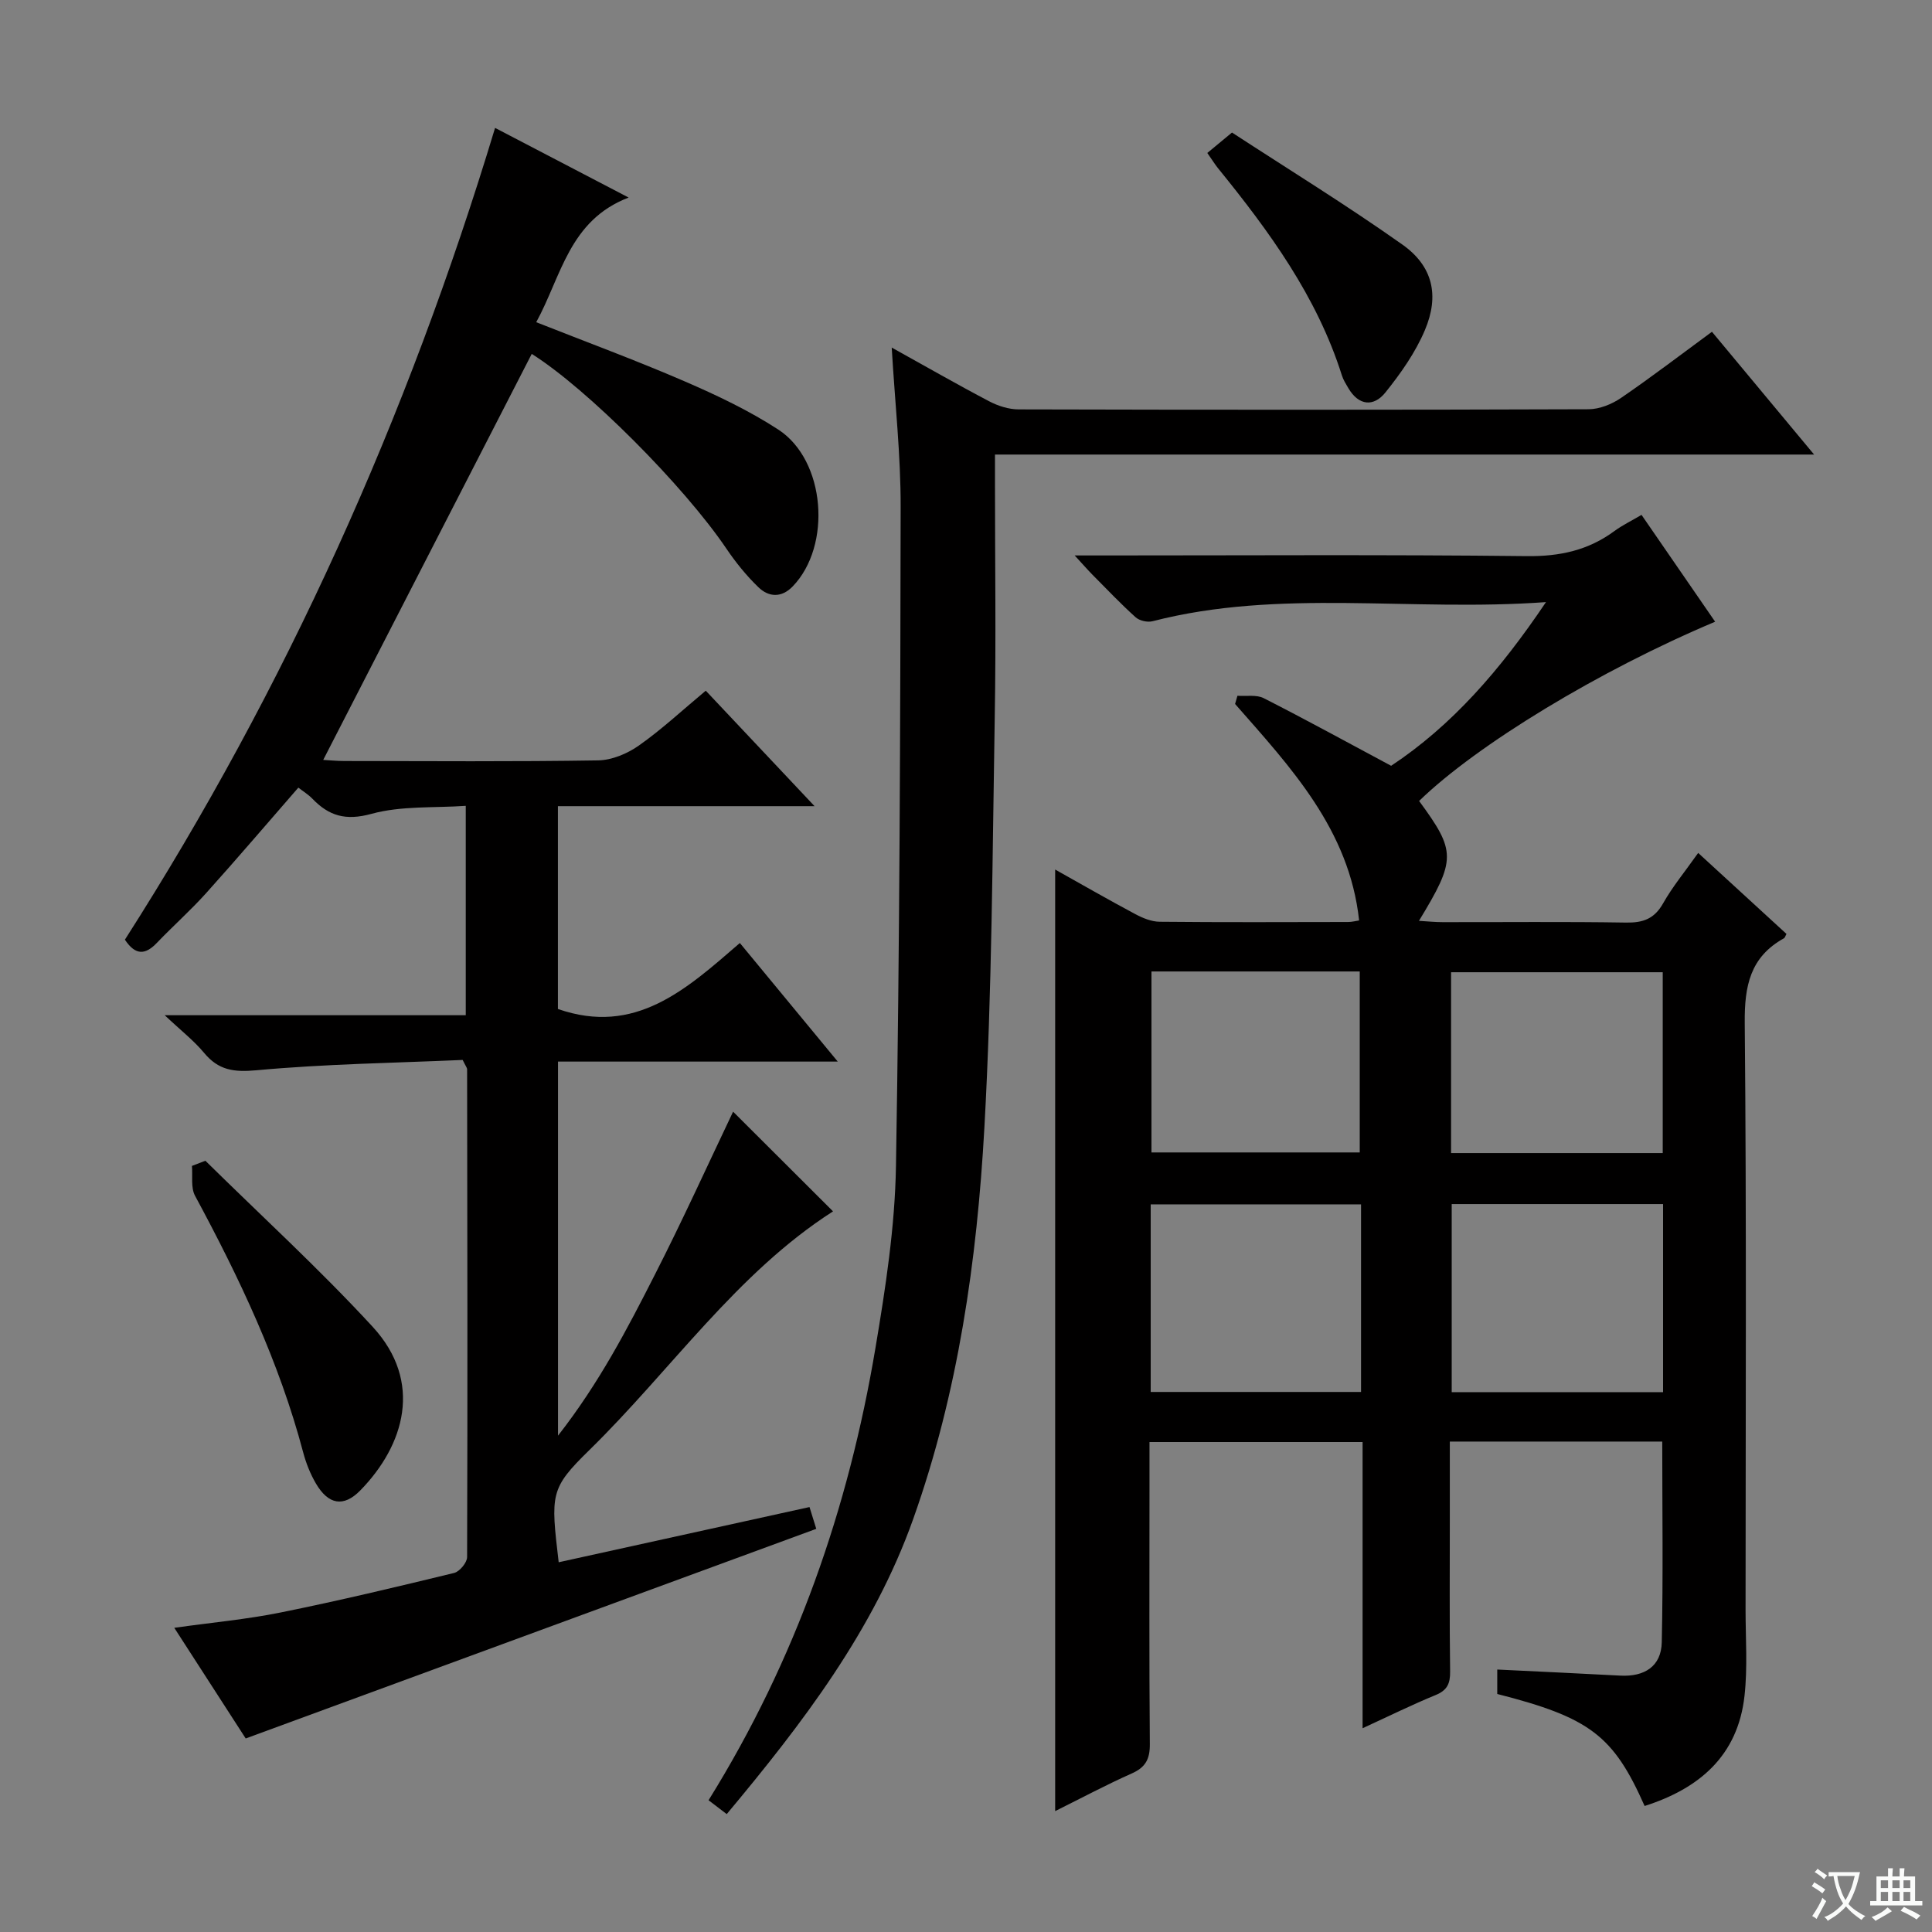
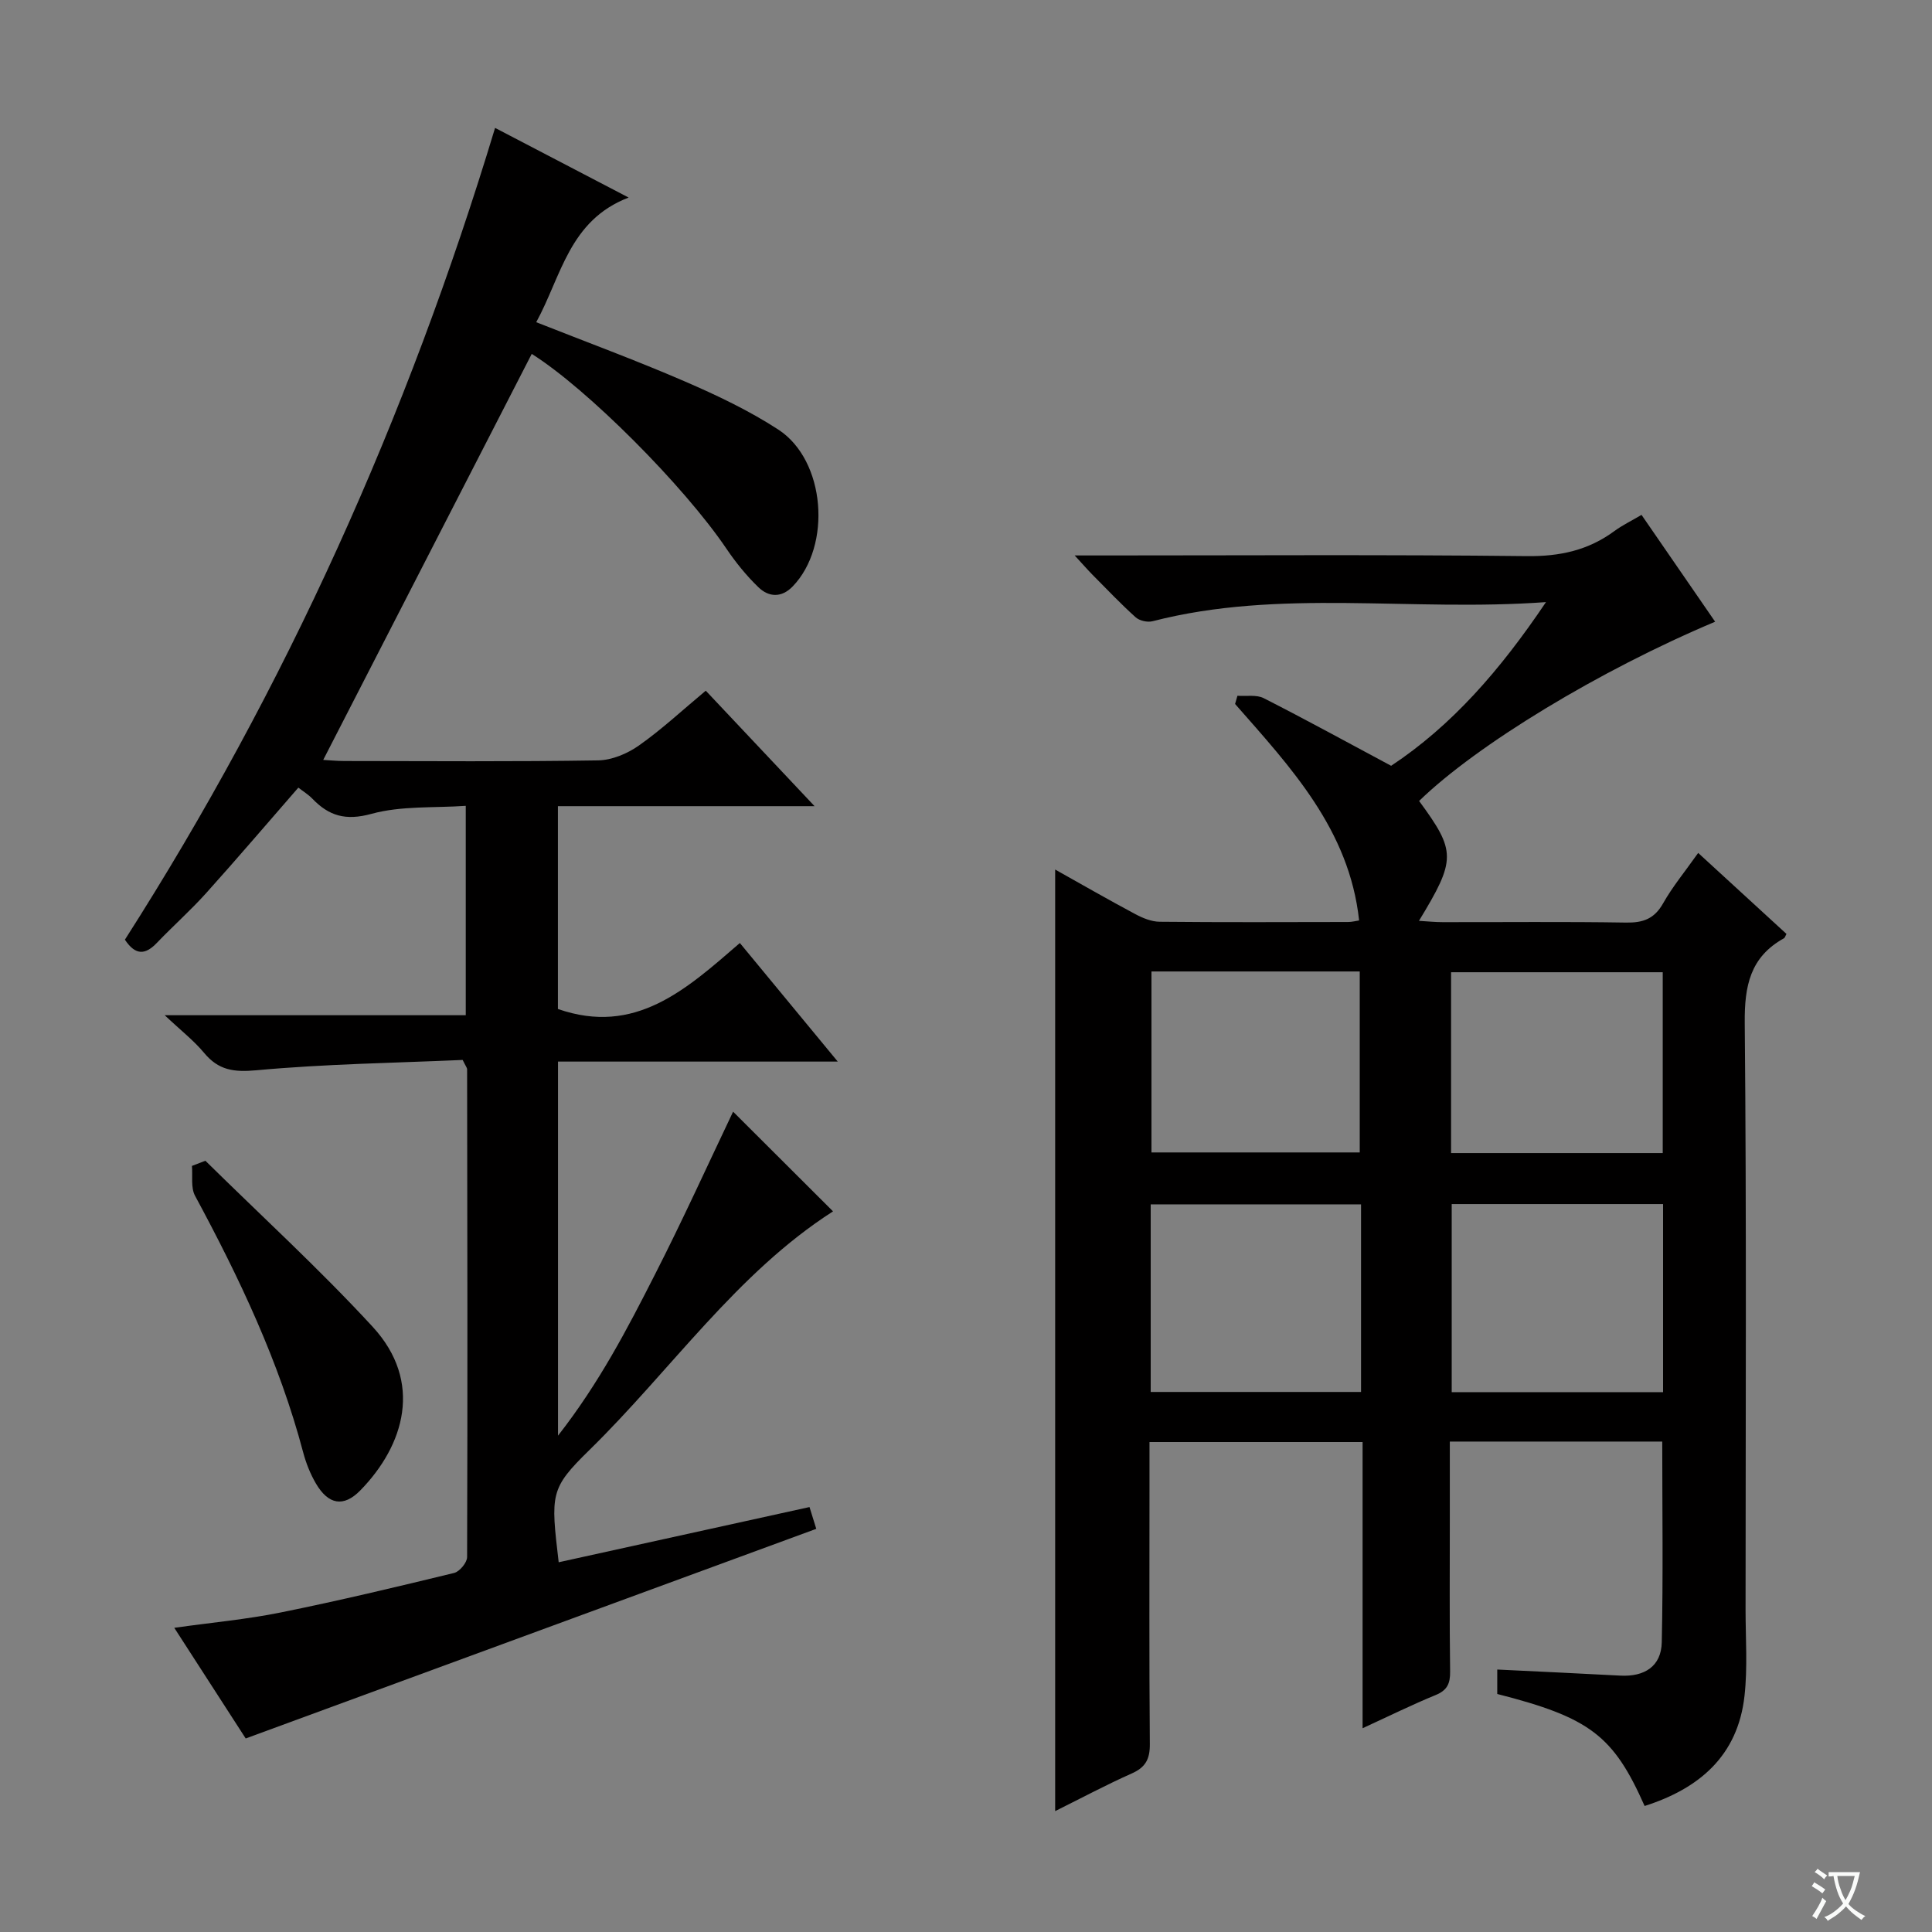
<svg xmlns="http://www.w3.org/2000/svg" enable-background="new 0 0 400 400" viewBox="0 0 400 400">
  <rect x="0" y="0" width="400" height="400" fill="#808080" stroke="none" />
  <path d="m377.9 391.2c-.2.3-.4.5-.6.8-.7-.6-1.4-1-2.2-1.5.2-.3.4-.5.5-.8.6.4 1.4.8 2.3 1.5zm-1.8 6.1c-.2-.2-.5-.4-.9-.6.4-.6.8-1.2 1.2-1.9s.7-1.3.9-1.9c.3.3.5.5.8.7-.7 1.3-1.4 2.6-2 3.7zm2.2-9c-.3.3-.5.5-.6.8-.6-.6-1.3-1.1-2-1.5.3-.3.5-.5.6-.7.6.5 1.3.9 2 1.4zm.3.2v-.9h2 4.5c-.3 1.3-.6 2.5-1 3.6s-.9 2.1-1.4 3c.4.5 1 1 1.6 1.4s1.2.8 1.9 1.1c-.3.2-.5.4-.8.8-.4-.3-1-.7-1.6-1.2s-1.2-1.1-1.6-1.6c-.5.6-1.1 1.1-1.7 1.6s-1.4.9-2.1 1.4c-.1-.3-.3-.5-.7-.8.6-.2 1.2-.5 1.9-1s1.4-1.1 2-1.8c-.5-.8-.9-1.6-1.2-2.5s-.6-2-.8-3.2c-.4.1-.7.1-1 .1zm2.5 2.7c.3 1 .7 1.7 1 2.2.3-.5.6-1.1 1-2s.6-1.9.9-3h-3.2-.4c.1.9.3 1.8.7 2.8z" fill="#fafbfa" />
-   <path d="m396.5 388.5v1.5 3.6h1.5v.9c-.4 0-1 0-1.7 0h-7.9c-.5 0-.9 0-1.2 0v-.9h1.3v-3.5c0-.7 0-1.2 0-1.6h2.4c0-.8 0-1.4 0-1.7h1c0 .3-.1.8-.1 1.7h1.5c0-.8 0-1.4 0-1.7h1c0 .3-.1.9-.1 1.7zm-8.2 9.2c-.2-.3-.5-.5-.8-.8.8-.3 1.4-.6 1.9-.9s1-.7 1.4-1.1c.3.3.6.5.9.8-1.6 1-2.8 1.6-3.4 2zm2.6-6.8v-1.6h-1.5v1.6zm0 2.7v-1.9h-1.5v1.9zm2.4-2.7v-1.6h-1.5v1.6zm0 2.7v-1.9h-1.5v1.9zm.2 2 .7-.8c.4.2.9.5 1.6.8s1.3.7 1.8 1c-.3.3-.5.5-.8.8-.4-.3-1.5-1-3.3-1.8zm2-4.7v-1.6h-1.4v1.6zm0 2.7v-1.9h-1.4v1.9z" fill="#fafbfa" />
  <g fill="#010000">
    <path d="m320.08 124.66c-28.13 2.04-55.02-2.86-81.46 3.96-1.05.27-2.7-.1-3.5-.82-3.09-2.78-5.96-5.81-8.9-8.77-1.02-1.03-1.97-2.13-3.72-4.03h6.12c29.16 0 58.33-.19 87.49.14 6.83.08 12.73-1.2 18.16-5.21 1.59-1.17 3.4-2.04 5.59-3.33 5.11 7.42 10.15 14.73 15.24 22.12-23.91 10.06-49.31 25.47-61.29 37.11 7.67 10.45 7.69 12.11-.03 24.82 1.8.11 3.33.27 4.87.27 12.67.02 25.33-.12 37.99.09 3.54.06 5.88-.77 7.69-3.99 1.95-3.45 4.52-6.55 7.26-10.43 6.2 5.69 12.25 11.24 18.28 16.77-.22.38-.3.78-.54.91-6.99 3.88-8.17 9.87-8.1 17.51.38 40.49.18 80.99.17 121.48 0 5.96.44 11.97-.22 17.86-1.38 12.4-9.36 19.18-20.68 22.79-6.46-14.58-11.34-18.3-30.51-23.19 0-1.44 0-2.98 0-5.06 8.64.42 17.07.81 25.5 1.26 4.96.26 8.45-1.9 8.56-6.89.3-13.76.1-27.54.1-41.57-14.59 0-28.99 0-43.98 0v15.63c0 10.67-.08 21.33.06 32 .03 2.49-.61 3.88-3.02 4.86-4.88 2-9.62 4.35-15.1 6.86 0-20.09 0-39.47 0-59.25-14.86 0-29.23 0-44.12 0v9.52c0 17.66-.08 35.33.07 52.99.03 3.09-.86 4.83-3.73 6.1-5.29 2.35-10.41 5.09-15.87 7.8 0-65 0-129.63 0-194.94 5.5 3.08 10.99 6.24 16.58 9.22 1.55.83 3.37 1.58 5.08 1.59 13 .13 26 .07 38.99.05.78 0 1.56-.21 2.28-.32-2.03-18.79-14.12-31.65-25.68-44.82.16-.57.33-1.14.49-1.7 1.83.14 3.93-.27 5.44.5 8.74 4.44 17.33 9.16 26.38 14 12.51-8.29 22.49-19.67 32.06-33.89zm24.24 124.63c-14.86 0-29.26 0-43.76 0v38.94h43.76c0-13.09 0-25.82 0-38.94zm-62.53.06c-14.77 0-29.15 0-43.55 0v38.84h43.55c0-13.05 0-25.7 0-38.84zm18.64-10.62h43.82c0-12.6 0-25 0-37.44-14.74 0-29.16 0-43.82 0zm-62.03-37.6v37.47h43.12c0-12.69 0-25.05 0-37.47-14.54 0-28.67 0-43.12 0z" />
    <path d="m151.78 230.16c6.98 6.96 13.88 13.84 20.69 20.64-19.96 12.78-33.52 32.85-50.47 49.44-8.13 7.96-8 9.05-6.33 23.21 17.27-3.8 34.47-7.58 51.93-11.43.48 1.55.95 3.08 1.4 4.51-39.35 14.46-78.51 28.84-118.13 43.4-4.49-6.95-9.42-14.6-14.79-22.91 7.81-1.1 15.02-1.75 22.06-3.18 12.03-2.43 23.97-5.28 35.89-8.18 1.13-.28 2.68-2.15 2.68-3.29.11-33.66.05-67.32 0-100.99 0-.29-.26-.58-.92-1.93-13.94.62-28.39.82-42.73 2.14-4.71.43-7.84-.03-10.81-3.61-2.1-2.53-4.76-4.59-8.15-7.79h62.33c0-14.43 0-28.32 0-43.35-6.55.46-13.34-.04-19.53 1.66-5.35 1.47-8.8.43-12.26-3.17-.79-.82-1.8-1.43-2.87-2.26-6.44 7.39-12.68 14.71-19.1 21.85-3.23 3.59-6.86 6.81-10.2 10.3-2.31 2.41-4.36 2.72-6.61-.67 33.29-52.07 58.51-108.08 76.64-168.07 8.95 4.67 17.71 9.24 27.65 14.42-12.34 4.73-13.92 16.3-19.13 25.81 10.38 4.1 20.64 7.88 30.65 12.21 6.69 2.89 13.38 6.06 19.47 10.02 9.79 6.37 11.12 24.04 2.98 32.47-2.32 2.4-4.95 2.24-7.09.18-2.49-2.4-4.72-5.16-6.66-8.03-8.78-12.97-28.75-33.03-40.28-40.29-14.35 27.94-28.71 55.9-43.17 84.06 1.23.07 2.83.23 4.43.23 17.5.02 35 .15 52.49-.13 2.86-.05 6.06-1.4 8.44-3.08 4.73-3.33 8.99-7.31 13.84-11.35 7.39 7.84 14.56 15.44 22.53 23.91-18.22 0-35.52 0-53.14 0v41.99c16.01 5.58 26.54-4.03 37.67-13.66 6.69 8.11 13.18 15.96 20.27 24.55-19.8 0-38.67 0-57.92 0v77.45c8.52-10.9 14.37-22.15 20.09-33.41 5.72-11.21 10.92-22.68 16.16-33.67z" />
-     <path d="m184.62 71.96c7.21 4 13.65 7.7 20.23 11.15 1.82.95 4.03 1.65 6.06 1.65 39.33.1 78.66.11 117.99-.03 2.27-.01 4.83-1.05 6.74-2.36 6.3-4.31 12.37-8.96 18.8-13.68 6.92 8.32 13.68 16.44 21.15 25.42-57.03 0-113.04 0-169.59 0v5.95c0 16.17.23 32.33-.05 48.5-.48 28.29-.57 56.61-2.14 84.85-1.53 27.54-5.43 54.92-14.74 81.08-8.2 23.07-22.86 42.25-38.61 61.1-1.45-1.1-2.57-1.96-3.76-2.87 18.06-29.05 28.99-60.43 34.56-93.68 2.09-12.43 4.03-25.04 4.24-37.6.77-45.46.9-90.93.97-136.4.03-10.76-1.17-21.49-1.85-33.08z" />
    <path d="m42.52 240.32c11.59 11.42 23.62 22.42 34.63 34.37 10.52 11.42 6.57 24.55-2.55 33.88-3.47 3.55-6.63 2.96-9.2-1.44-1.16-1.98-2.04-4.21-2.63-6.43-4.97-18.77-13.22-36.13-22.39-53.13-.91-1.69-.46-4.1-.64-6.18.94-.36 1.86-.72 2.78-1.07z" />
-     <path d="m249.96 31.67c1.56-1.29 2.83-2.34 5.11-4.23 11.55 7.53 23.67 14.99 35.27 23.19 6.31 4.46 7.72 10.53 4.66 17.74-1.96 4.63-4.99 8.93-8.16 12.88-2.42 3.02-5.52 2.78-7.68-.89-.5-.85-1.05-1.72-1.34-2.65-5.17-16.35-15.07-29.86-25.69-42.94-.62-.78-1.13-1.62-2.17-3.1z" />
  </g>
</svg>